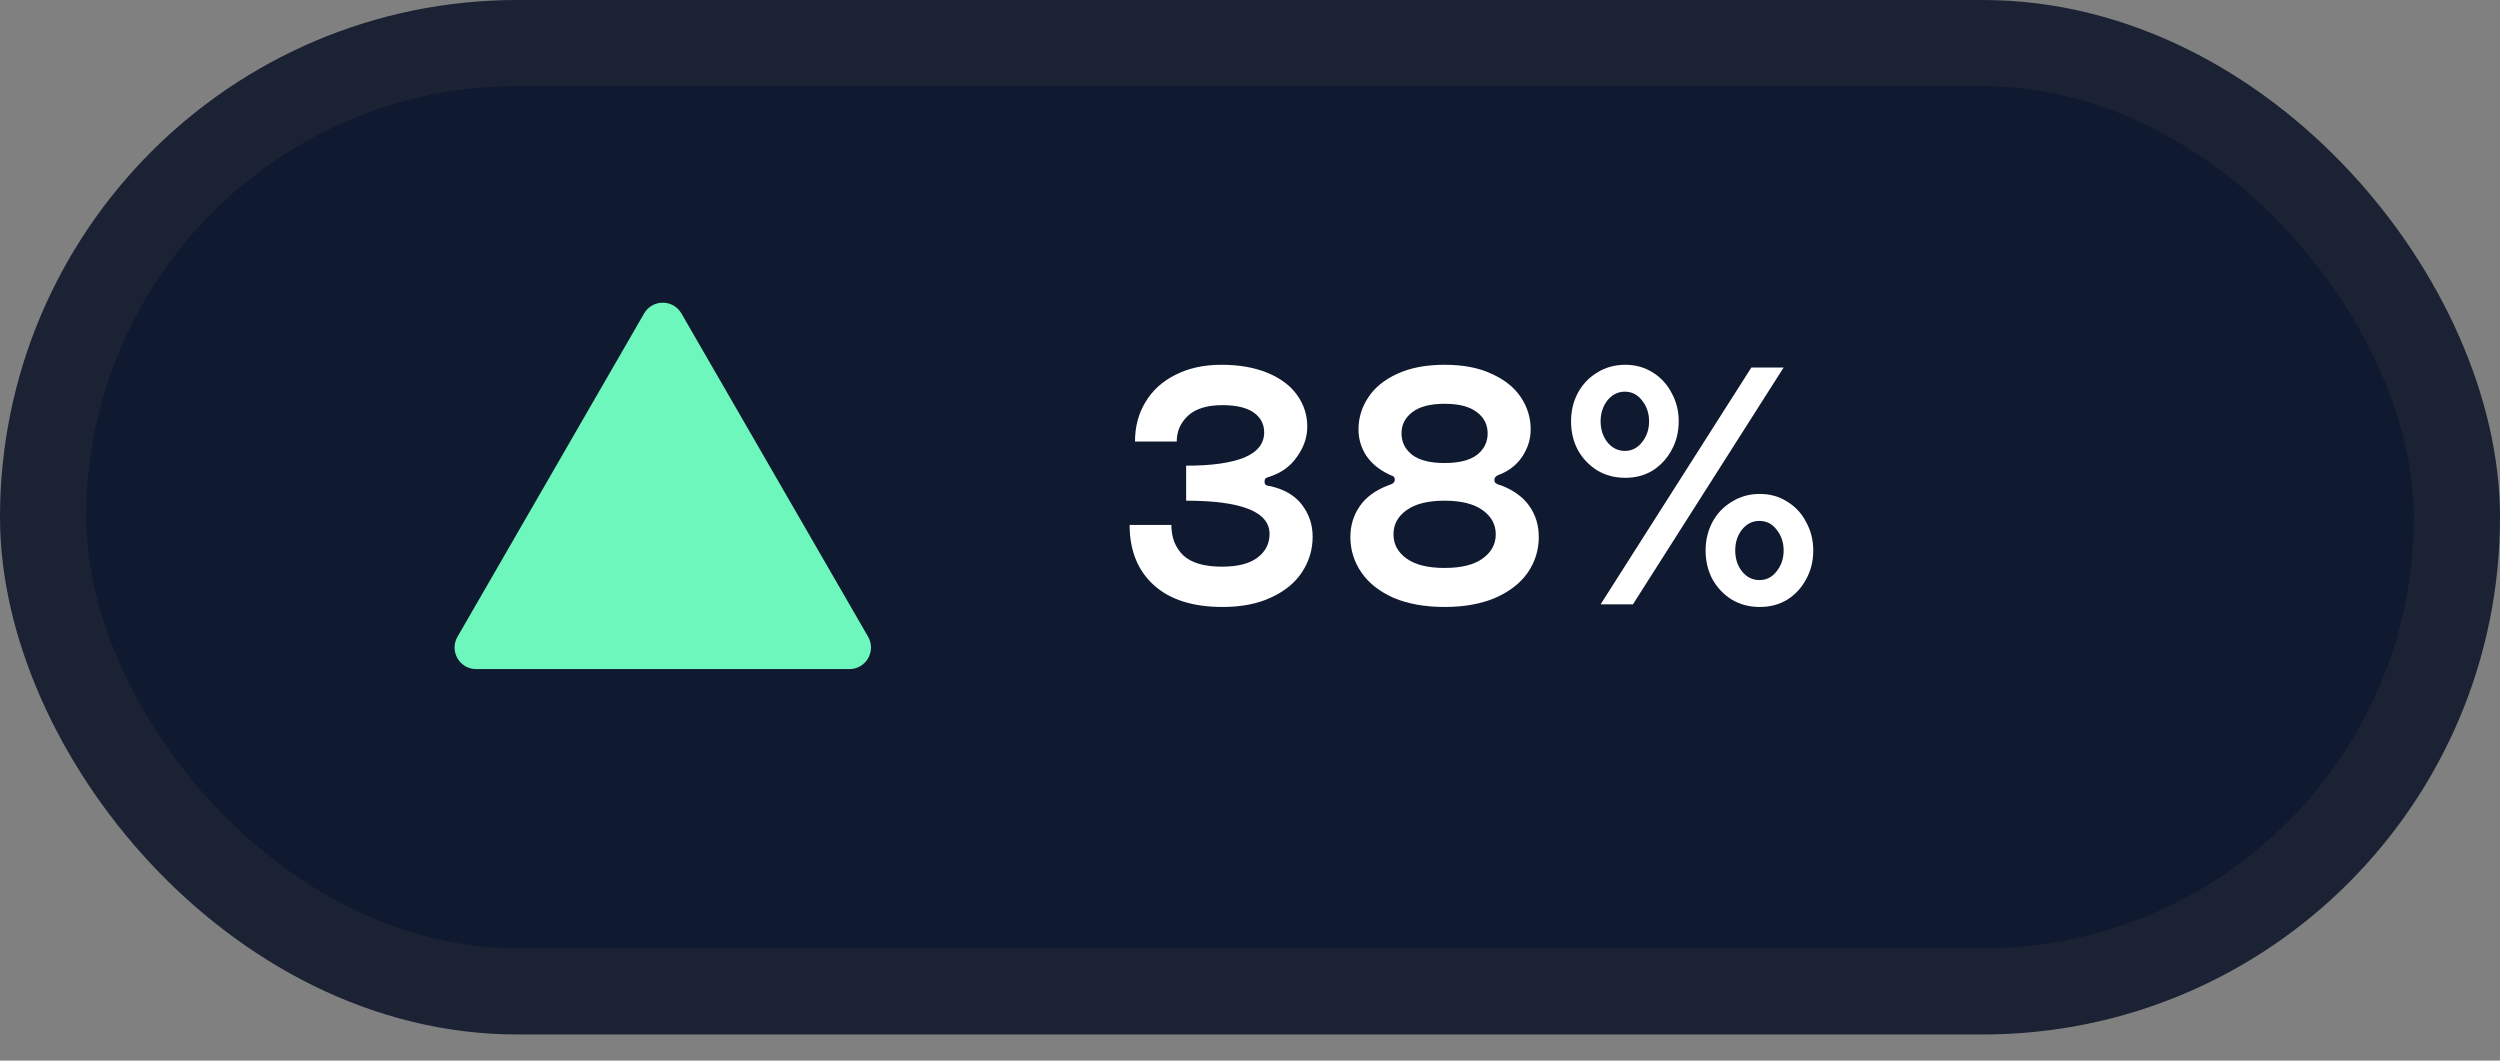
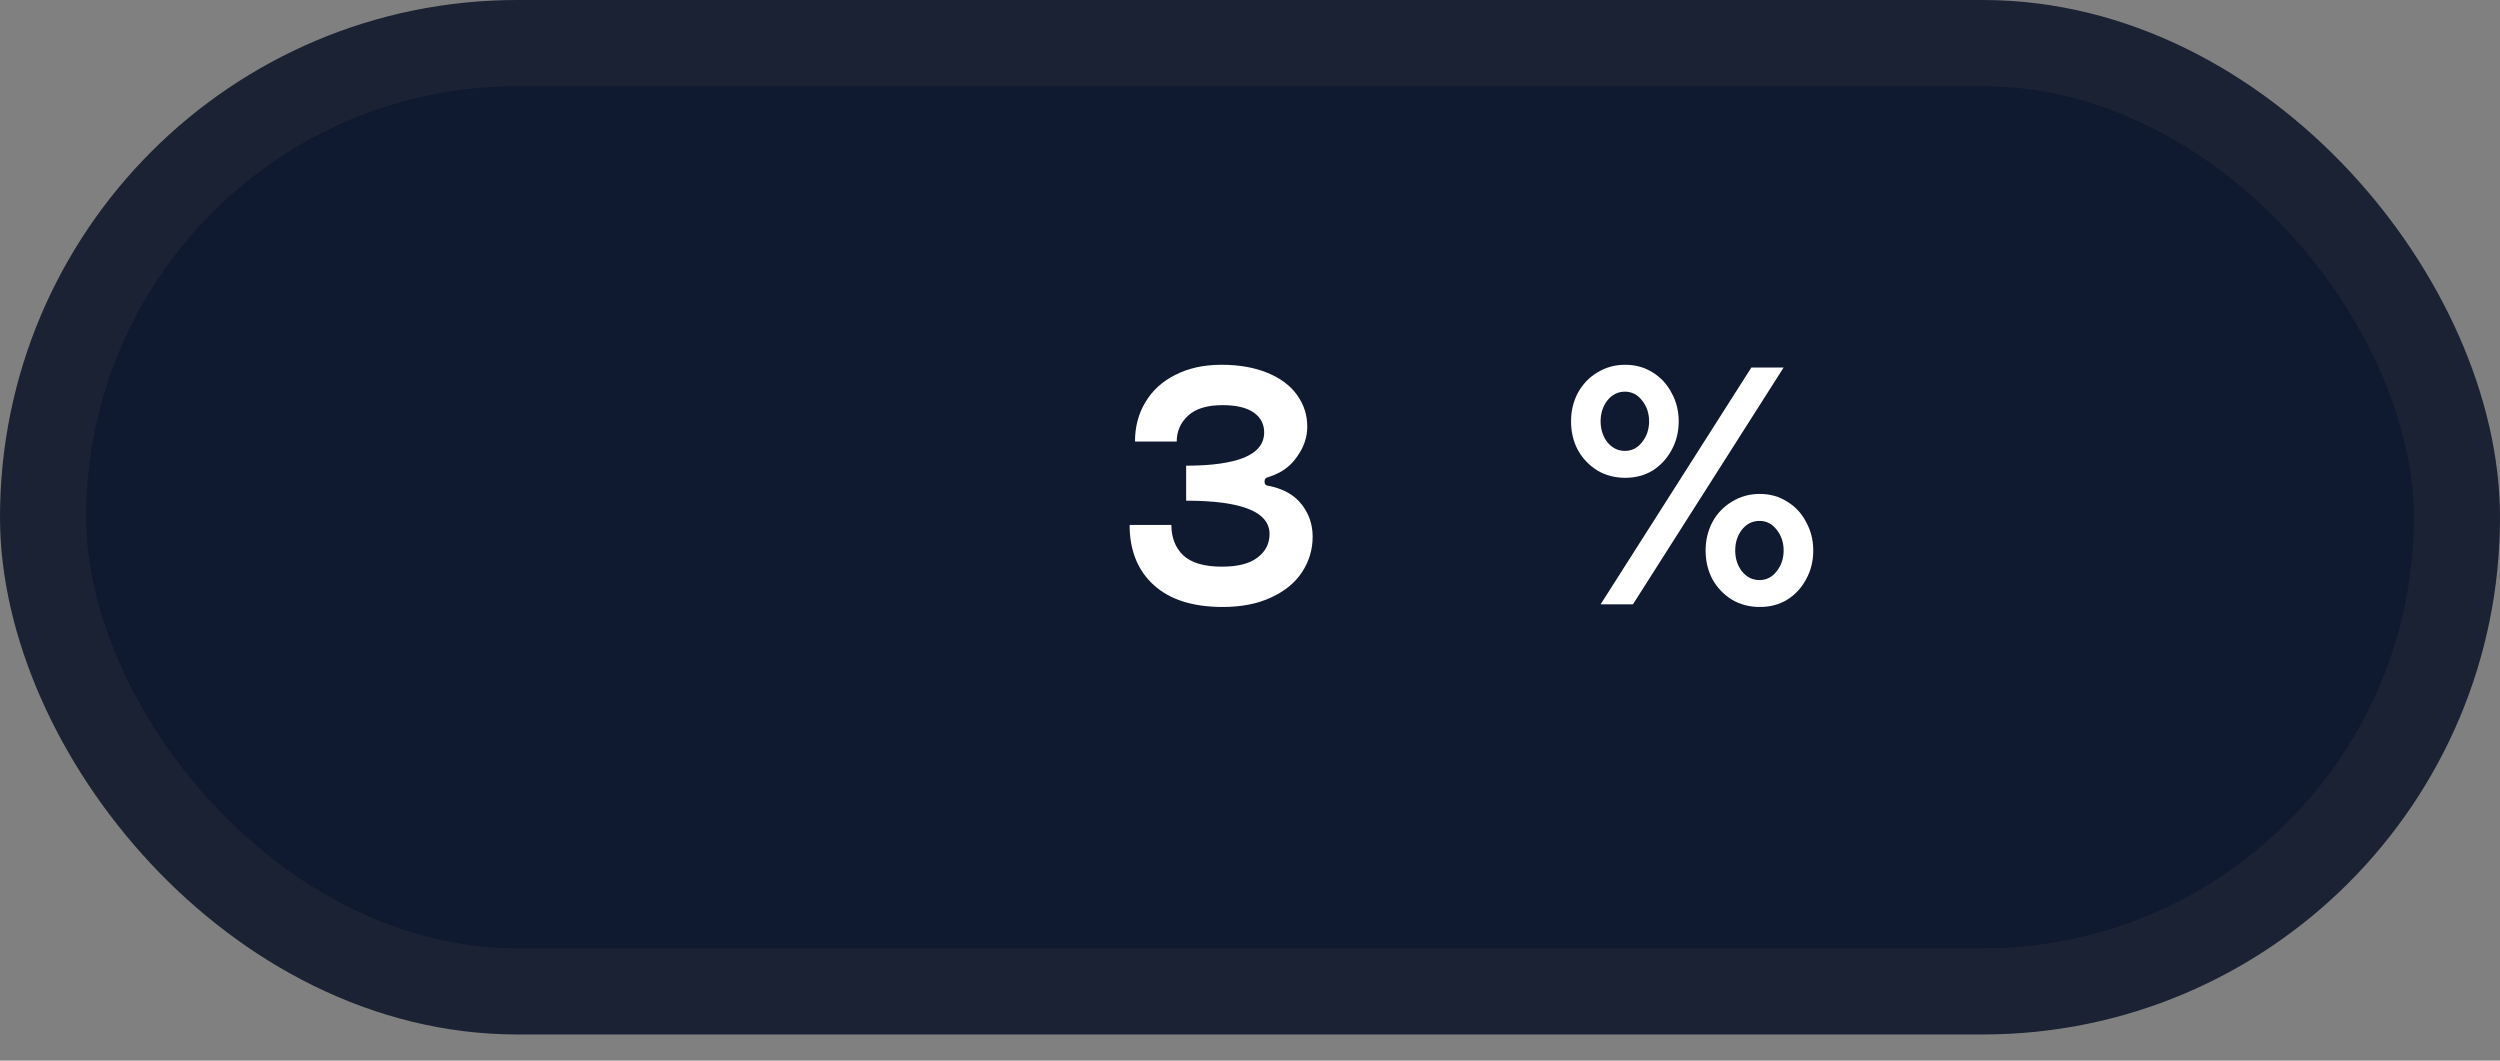
<svg xmlns="http://www.w3.org/2000/svg" width="33" height="14" viewBox="0 0 33 14" fill="none">
  <rect x="0" y="0" width="33" height="14" fill="#808080" stroke="none" />
  <g id="Group 12">
    <rect id="Rectangle 28" x="0.569" y="0.569" width="31.862" height="12.517" rx="6.259" fill="#0F192F" stroke="#1A2233" stroke-width="1.138" />
    <g id="Frame 9">
-       <path id="Polygon 1" d="M8.502 4.138C8.612 3.948 8.885 3.948 8.995 4.138L11.459 8.405C11.568 8.595 11.431 8.832 11.212 8.832H6.285C6.066 8.832 5.929 8.595 6.039 8.405L8.502 4.138Z" fill="#6DF7BD" />
      <g id="38%">
        <path d="M15.462 6.929C15.462 7.095 15.514 7.228 15.617 7.329C15.724 7.429 15.894 7.48 16.128 7.48C16.338 7.48 16.495 7.44 16.599 7.36C16.705 7.28 16.758 7.176 16.758 7.049C16.758 6.756 16.391 6.609 15.657 6.609V6.147C15.989 6.147 16.243 6.112 16.421 6.041C16.599 5.967 16.687 5.856 16.687 5.708C16.687 5.598 16.641 5.511 16.55 5.446C16.458 5.381 16.32 5.348 16.137 5.348C15.932 5.348 15.78 5.395 15.679 5.49C15.582 5.582 15.533 5.694 15.533 5.828H14.982C14.982 5.632 15.028 5.459 15.12 5.308C15.211 5.154 15.343 5.034 15.515 4.948C15.687 4.86 15.889 4.815 16.123 4.815C16.357 4.815 16.56 4.851 16.732 4.922C16.903 4.993 17.034 5.09 17.122 5.215C17.211 5.339 17.256 5.478 17.256 5.632C17.256 5.771 17.211 5.903 17.122 6.027C17.037 6.152 16.918 6.239 16.767 6.289C16.764 6.289 16.755 6.292 16.741 6.298C16.726 6.301 16.714 6.307 16.705 6.316C16.696 6.325 16.692 6.338 16.692 6.356C16.692 6.38 16.699 6.396 16.714 6.405C16.729 6.411 16.748 6.415 16.772 6.418C16.955 6.46 17.093 6.541 17.185 6.662C17.279 6.784 17.327 6.924 17.327 7.084C17.327 7.256 17.279 7.413 17.185 7.555C17.093 7.694 16.957 7.805 16.776 7.888C16.599 7.971 16.385 8.012 16.137 8.012C15.746 8.012 15.444 7.916 15.231 7.724C15.018 7.531 14.911 7.266 14.911 6.929H15.462Z" fill="white" />
-         <path d="M19.819 6.409C19.982 6.472 20.105 6.562 20.188 6.68C20.271 6.799 20.312 6.935 20.312 7.089C20.312 7.26 20.263 7.417 20.166 7.559C20.068 7.699 19.924 7.81 19.735 7.893C19.548 7.972 19.326 8.012 19.069 8.012C18.811 8.012 18.587 7.972 18.398 7.893C18.212 7.81 18.069 7.699 17.972 7.559C17.874 7.417 17.825 7.26 17.825 7.089C17.825 6.935 17.867 6.799 17.95 6.68C18.032 6.562 18.155 6.472 18.318 6.409C18.324 6.406 18.336 6.402 18.354 6.396C18.371 6.39 18.385 6.383 18.394 6.374C18.405 6.362 18.411 6.349 18.411 6.334C18.411 6.313 18.405 6.298 18.394 6.289C18.382 6.281 18.369 6.275 18.354 6.272C18.342 6.266 18.333 6.261 18.327 6.258C18.203 6.199 18.105 6.118 18.034 6.014C17.966 5.908 17.932 5.792 17.932 5.668C17.932 5.517 17.975 5.376 18.061 5.246C18.146 5.116 18.274 5.012 18.442 4.935C18.614 4.855 18.823 4.815 19.069 4.815C19.314 4.815 19.522 4.855 19.69 4.935C19.862 5.012 19.991 5.116 20.077 5.246C20.163 5.376 20.205 5.517 20.205 5.668C20.205 5.792 20.17 5.909 20.099 6.019C20.031 6.125 19.934 6.205 19.81 6.258C19.804 6.261 19.792 6.266 19.775 6.272C19.76 6.278 19.748 6.286 19.739 6.298C19.73 6.307 19.726 6.319 19.726 6.334C19.726 6.355 19.732 6.369 19.744 6.378C19.758 6.387 19.773 6.395 19.788 6.4C19.803 6.403 19.813 6.406 19.819 6.409ZM19.069 5.33C18.879 5.33 18.737 5.367 18.642 5.441C18.548 5.512 18.5 5.606 18.5 5.721C18.5 5.837 18.548 5.931 18.642 6.005C18.737 6.076 18.879 6.112 19.069 6.112C19.258 6.112 19.4 6.076 19.495 6.005C19.59 5.931 19.637 5.837 19.637 5.721C19.637 5.606 19.59 5.512 19.495 5.441C19.4 5.367 19.258 5.33 19.069 5.33ZM19.069 7.497C19.288 7.497 19.455 7.456 19.57 7.373C19.686 7.29 19.744 7.184 19.744 7.053C19.744 6.923 19.686 6.816 19.57 6.734C19.455 6.651 19.288 6.609 19.069 6.609C18.849 6.609 18.682 6.651 18.567 6.734C18.451 6.816 18.394 6.923 18.394 7.053C18.394 7.184 18.451 7.29 18.567 7.373C18.682 7.456 18.849 7.497 19.069 7.497Z" fill="white" />
        <path d="M21.453 6.307C21.317 6.307 21.194 6.275 21.084 6.21C20.975 6.141 20.889 6.051 20.827 5.939C20.767 5.826 20.738 5.7 20.738 5.561C20.738 5.425 20.767 5.301 20.827 5.188C20.889 5.073 20.975 4.982 21.084 4.917C21.194 4.849 21.317 4.815 21.453 4.815C21.589 4.815 21.71 4.849 21.817 4.917C21.923 4.982 22.006 5.073 22.066 5.188C22.128 5.301 22.159 5.425 22.159 5.561C22.159 5.7 22.128 5.826 22.066 5.939C22.006 6.051 21.923 6.141 21.817 6.21C21.71 6.275 21.589 6.307 21.453 6.307ZM21.128 7.977L23.118 4.851H23.544L21.555 7.977H21.128ZM21.448 5.952C21.54 5.952 21.616 5.913 21.675 5.837C21.737 5.76 21.768 5.668 21.768 5.561C21.768 5.455 21.737 5.363 21.675 5.286C21.616 5.209 21.54 5.17 21.448 5.17C21.357 5.17 21.279 5.209 21.217 5.286C21.158 5.363 21.128 5.455 21.128 5.561C21.128 5.668 21.158 5.76 21.217 5.837C21.279 5.913 21.357 5.952 21.448 5.952ZM23.229 8.012C23.093 8.012 22.97 7.98 22.86 7.915C22.751 7.847 22.665 7.756 22.603 7.644C22.544 7.531 22.514 7.406 22.514 7.266C22.514 7.13 22.544 7.006 22.603 6.893C22.665 6.778 22.751 6.688 22.86 6.623C22.97 6.554 23.093 6.52 23.229 6.52C23.365 6.52 23.487 6.554 23.593 6.623C23.7 6.688 23.783 6.778 23.842 6.893C23.904 7.006 23.935 7.13 23.935 7.266C23.935 7.406 23.904 7.531 23.842 7.644C23.783 7.756 23.7 7.847 23.593 7.915C23.487 7.98 23.365 8.012 23.229 8.012ZM23.225 7.657C23.316 7.657 23.392 7.619 23.451 7.542C23.513 7.465 23.544 7.373 23.544 7.266C23.544 7.16 23.513 7.068 23.451 6.991C23.392 6.914 23.316 6.876 23.225 6.876C23.133 6.876 23.056 6.914 22.994 6.991C22.934 7.068 22.905 7.16 22.905 7.266C22.905 7.373 22.934 7.465 22.994 7.542C23.056 7.619 23.133 7.657 23.225 7.657Z" fill="white" />
      </g>
    </g>
  </g>
</svg>